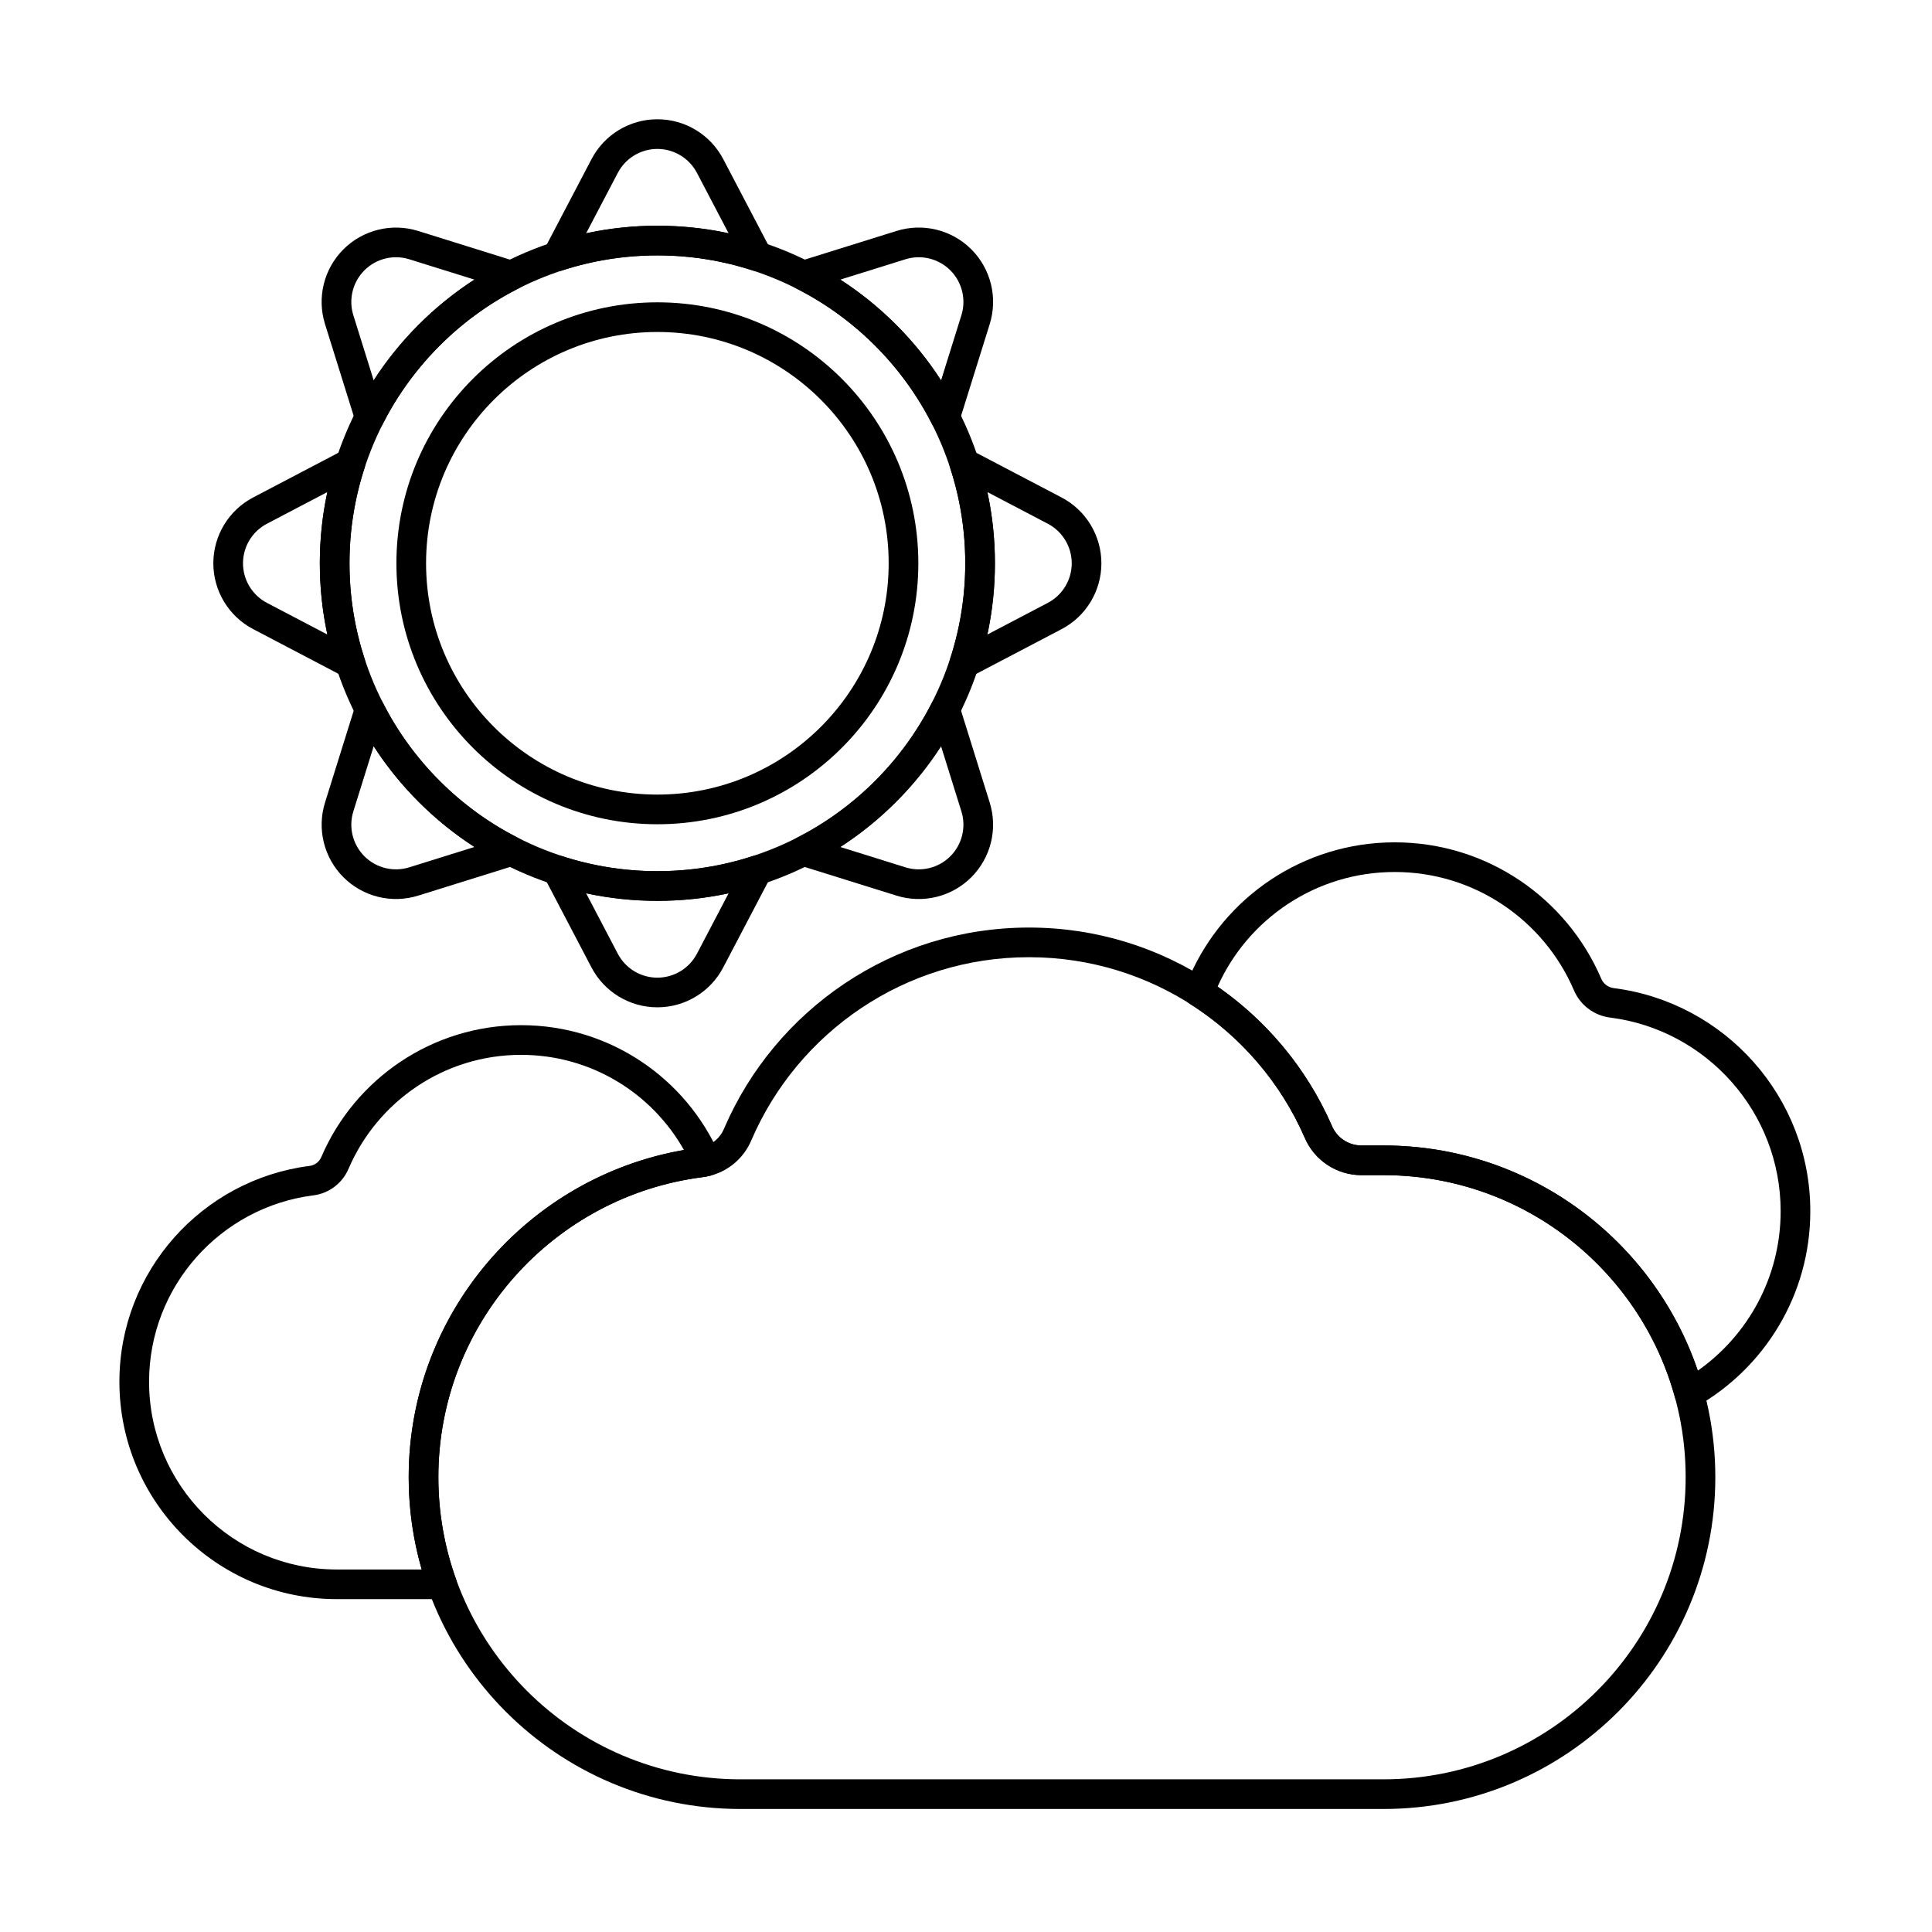
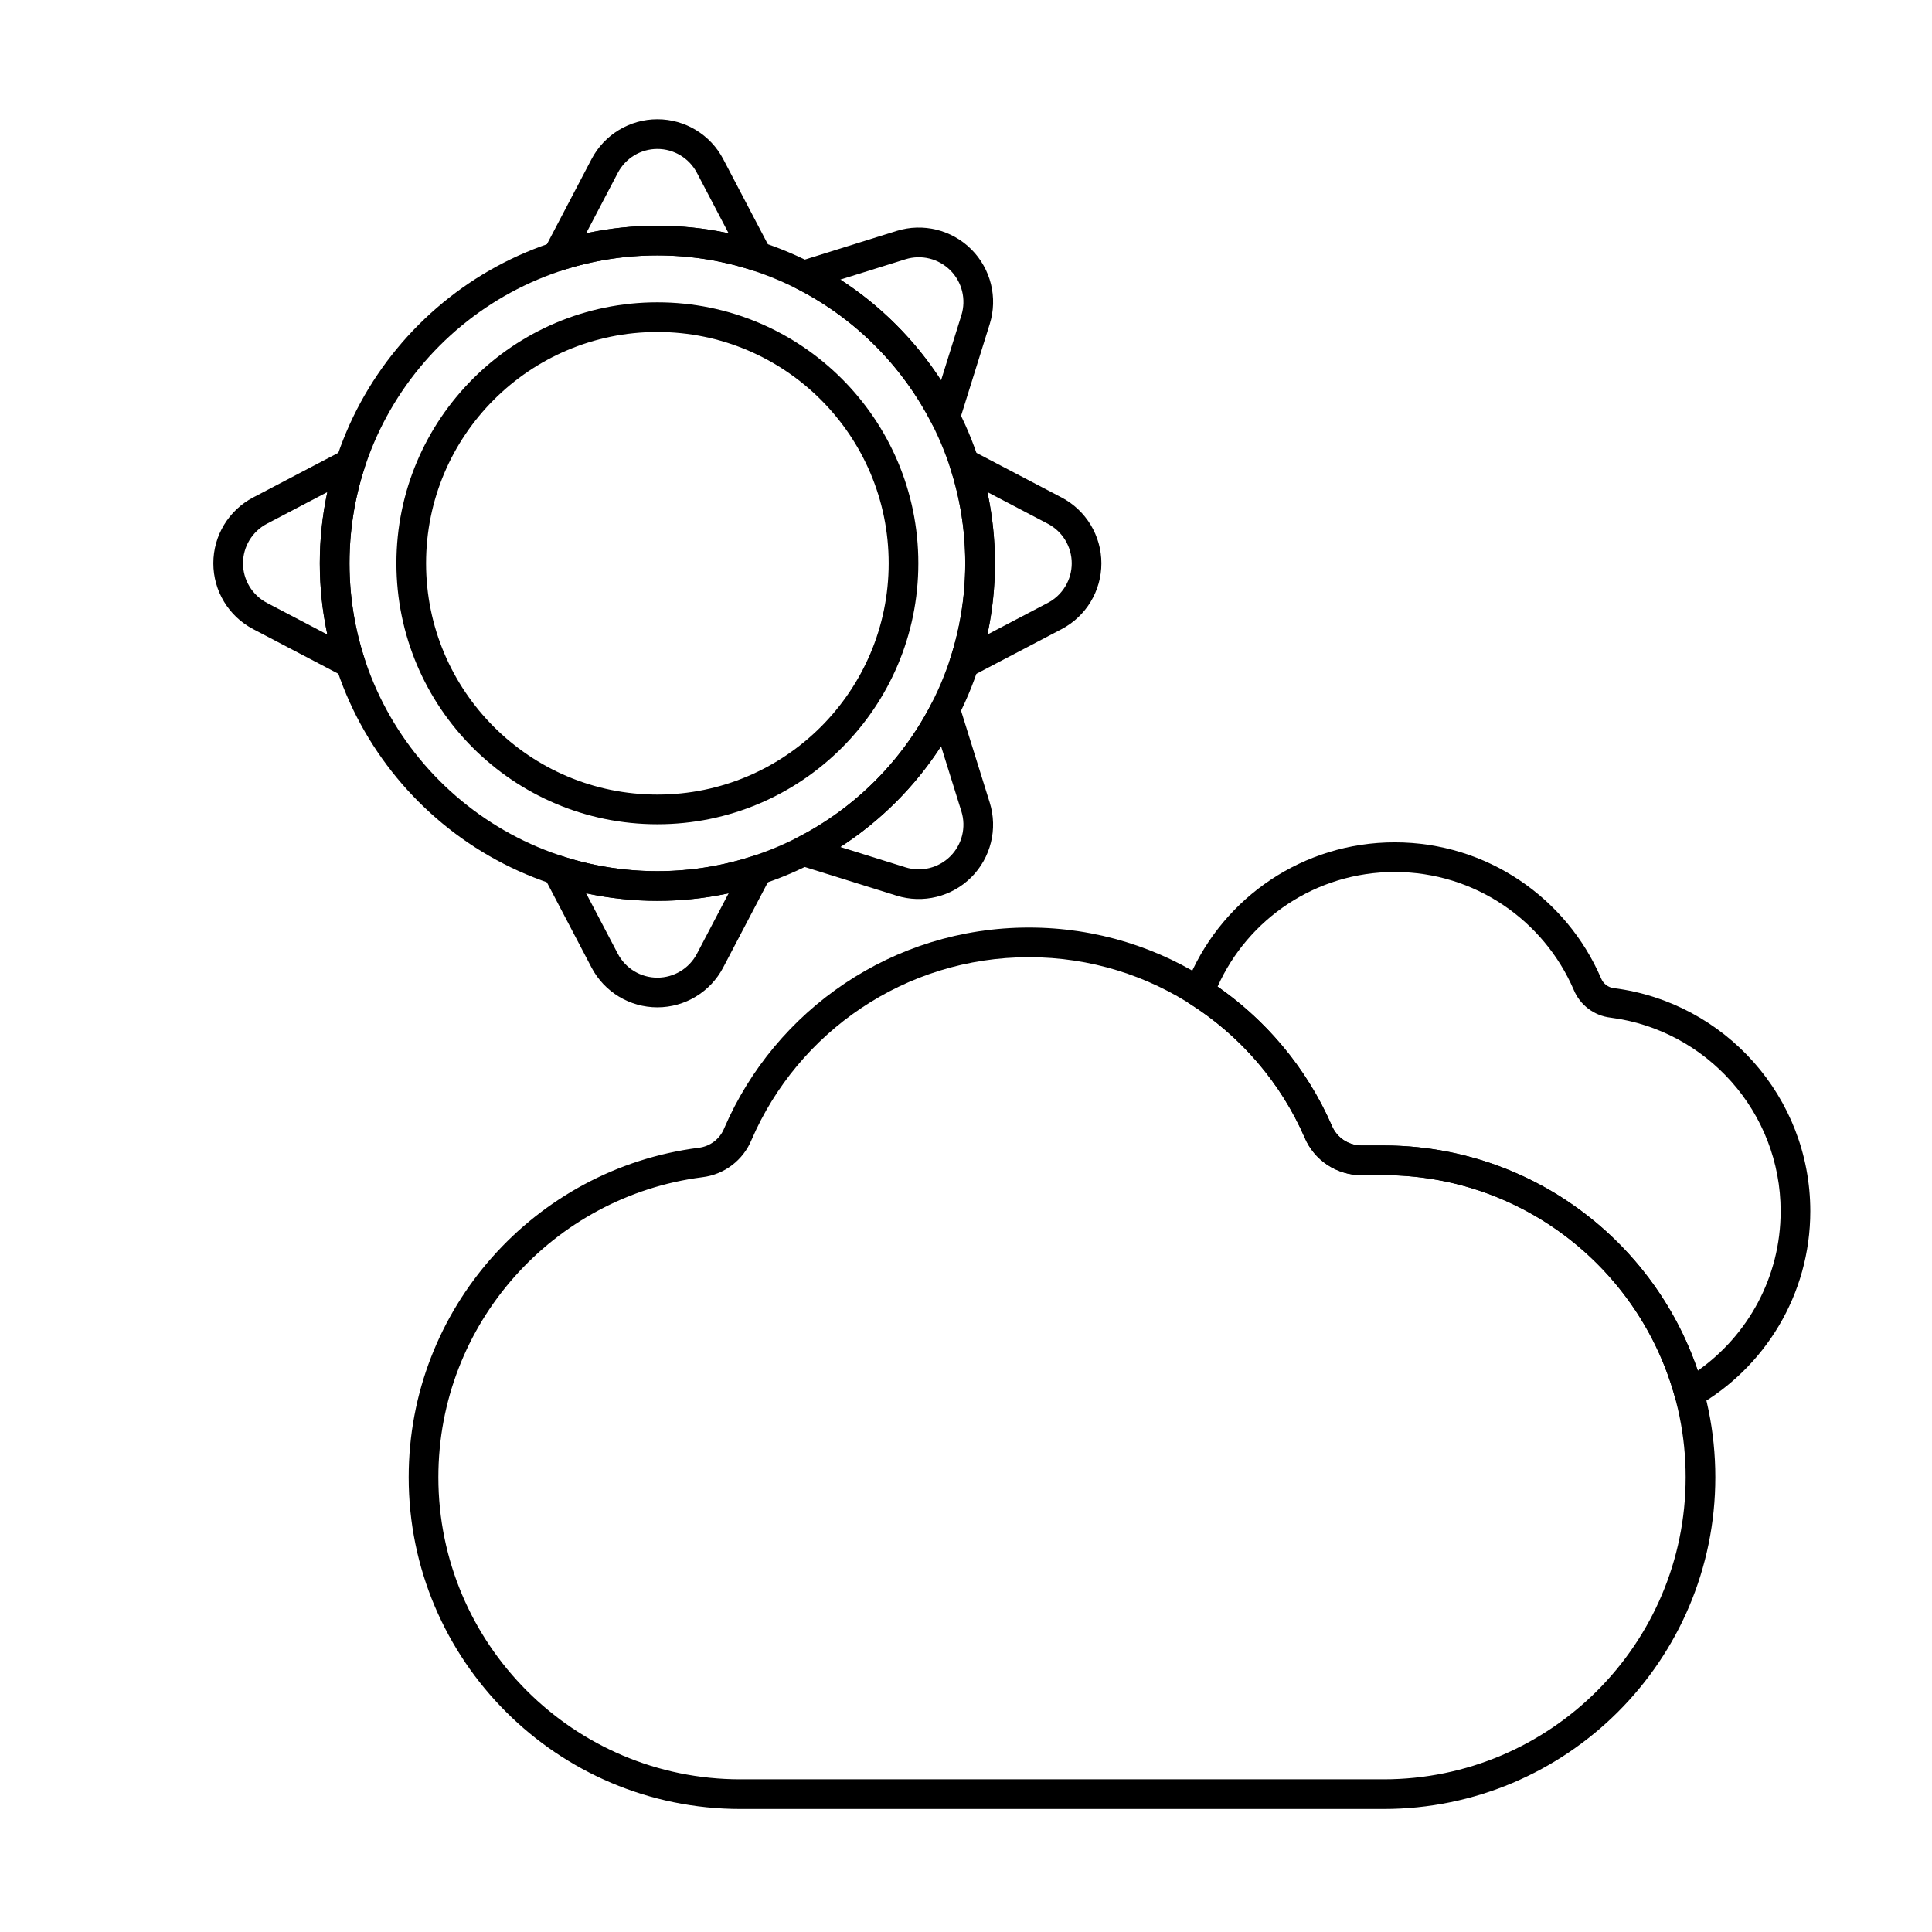
<svg xmlns="http://www.w3.org/2000/svg" fill="#000000" width="800px" height="800px" version="1.1" viewBox="144 144 512 512">
  <g fill-rule="evenodd">
    <path d="m587.89 514.36c0.32 1.172 1.164 2.129 2.285 2.594 1.121 0.465 2.394 0.387 3.453-0.215 17.988-10.246 30.121-29.598 30.121-51.758 0-30.297-22.688-55.34-51.98-59.105-0.016 0-0.035-0.004-0.051-0.004-1.523-0.176-2.832-1.168-3.41-2.594-0.012-0.027-0.023-0.055-0.035-0.082-9.125-21.152-30.176-35.969-54.652-35.969-24.285 0-45.191 14.582-54.336 35.5-0.012 0.023-0.02 0.051-0.031 0.074-0.191 0.461-0.457 0.879-0.781 1.238-0.777 0.859-1.137 2.019-0.98 3.172 0.156 1.148 0.812 2.172 1.793 2.789 13.352 8.449 24.02 20.758 30.414 35.375 2.539 6.086 8.488 10.055 15.086 10.059h5.863c36.875 0 67.961 24.98 77.238 58.93zm-77.238-66.793h-5.859c-3.438-0.004-6.535-2.074-7.852-5.254-0.008-0.023-0.02-0.051-0.031-0.074-6.508-14.887-17.051-27.602-30.238-36.773 8.023-17.926 26.043-30.379 46.949-30.379 21.242 0 39.508 12.859 47.43 31.211 1.672 4.051 5.406 6.879 9.766 7.383 25.379 3.262 45.074 25 45.074 51.301 0 17.461-8.684 32.906-21.961 42.262-11.777-34.688-44.633-59.676-83.277-59.676z" />
    <path d="m510.66 447.56h-5.859c-3.438-0.004-6.535-2.074-7.852-5.254-0.008-0.023-0.02-0.051-0.031-0.074-13.504-30.895-44.379-52.422-80.242-52.422-36.156 0-67.246 21.883-80.727 53.125-0.012 0.027-0.023 0.055-0.035 0.082-1.145 2.832-3.746 4.809-6.781 5.16-0.016 0-0.035 0.004-0.051 0.004-43.27 5.562-76.777 42.547-76.777 87.297 0 48.527 39.398 87.922 87.922 87.922h170.43c48.527 0 87.922-39.398 87.922-87.922 0-48.527-39.398-87.922-87.922-87.922zm-170.43 167.98c-44.188 0-80.059-35.875-80.059-80.059 0-40.75 30.508-74.434 69.91-79.5 5.848-0.688 10.863-4.496 13.098-9.945 12.277-28.441 40.578-48.367 73.496-48.367 32.633 0 60.734 19.582 73.031 47.691 2.539 6.086 8.488 10.055 15.086 10.059h5.863c44.188 0 80.059 35.875 80.059 80.059 0 44.188-35.875 80.059-80.059 80.059h-170.43z" />
-     <path d="m332.1 455.61c1.129-0.281 2.074-1.051 2.586-2.098 0.508-1.047 0.527-2.266 0.051-3.328l-0.062-0.152c-8.852-20.242-29.078-34.352-52.578-34.352-23.688 0-44.055 14.336-52.887 34.805-0.012 0.027-0.023 0.055-0.035 0.082-0.539 1.328-1.758 2.258-3.18 2.422-0.016 0-0.031 0.004-0.051 0.004-28.348 3.644-50.301 27.875-50.301 57.191 0 31.789 25.812 57.602 57.602 57.602h27.918c1.281 0 2.481-0.625 3.215-1.672 0.734-1.047 0.918-2.387 0.484-3.59-3.035-8.453-4.691-17.559-4.691-27.051 0-40.754 30.516-74.438 69.922-79.5 0.648-0.074 1.336-0.199 2.008-0.367zm-6.844-6.848c-41.402 7.184-72.949 43.297-72.949 86.719 0 8.48 1.207 16.684 3.453 24.449h-22.516c-27.449 0-49.738-22.289-49.738-49.738 0-25.32 18.957-46.25 43.441-49.395 4.203-0.484 7.856-3.246 9.484-7.203 7.629-17.668 25.211-30.047 45.66-30.047 18.52 0 34.684 10.148 43.164 25.215z" />
    <path d="m318.21 203.82c-49.371 0-89.453 40.086-89.453 89.453 0 49.371 40.086 89.453 89.453 89.453 49.371 0 89.453-40.082 89.453-89.453s-40.082-89.453-89.453-89.453zm0 7.863c45.031 0 81.594 36.559 81.594 81.59s-36.562 81.594-81.594 81.594-81.59-36.562-81.59-81.594 36.559-81.59 81.59-81.59z" />
    <path d="m318.21 224.12c-38.168 0-69.156 30.988-69.156 69.156 0 38.172 30.988 69.16 69.156 69.16 38.172 0 69.16-30.988 69.16-69.16 0-38.168-30.988-69.156-69.16-69.156zm0 7.859c33.832 0 61.297 27.465 61.297 61.297 0 33.832-27.465 61.297-61.297 61.297s-61.297-27.465-61.297-61.297c0-33.832 27.465-61.297 61.297-61.297z" />
-     <path d="m288.2 210.13c-0.742 1.418-0.555 3.141 0.48 4.363 1.031 1.223 2.703 1.695 4.223 1.199 7.965-2.602 16.473-4.008 25.309-4.008 8.836 0 17.344 1.406 25.309 4.008 1.52 0.496 3.188 0.02 4.223-1.199 1.035-1.223 1.223-2.945 0.48-4.363l-12.562-23.965c-3.398-6.492-10.125-10.559-17.449-10.559-7.328 0-14.047 4.066-17.449 10.559l-12.559 23.965zm11.133-4.309 8.391-16.008c2.043-3.898 6.082-6.344 10.484-6.344 4.402 0 8.441 2.445 10.488 6.344l8.391 16.008c-6.09-1.309-12.402-2-18.875-2-6.473 0-12.789 0.691-18.871 2z" />
+     <path d="m288.2 210.13c-0.742 1.418-0.555 3.141 0.48 4.363 1.031 1.223 2.703 1.695 4.223 1.199 7.965-2.602 16.473-4.008 25.309-4.008 8.836 0 17.344 1.406 25.309 4.008 1.52 0.496 3.188 0.02 4.223-1.199 1.035-1.223 1.223-2.945 0.48-4.363l-12.562-23.965c-3.398-6.492-10.125-10.559-17.449-10.559-7.328 0-14.047 4.066-17.449 10.559l-12.559 23.965zm11.133-4.309 8.391-16.008c2.043-3.898 6.082-6.344 10.484-6.344 4.402 0 8.441 2.445 10.488 6.344l8.391 16.008c-6.09-1.309-12.402-2-18.875-2-6.473 0-12.789 0.691-18.871 2" />
    <path d="m355.78 213.27c-1.527 0.477-2.613 1.832-2.746 3.426-0.133 1.594 0.711 3.109 2.137 3.832 7.469 3.793 14.48 8.816 20.73 15.062 6.246 6.246 11.27 13.258 15.062 20.727 0.723 1.426 2.238 2.273 3.836 2.137 1.594-0.133 2.949-1.219 3.426-2.746l8.062-25.828c2.184-6.996 0.309-14.621-4.875-19.805-5.18-5.18-12.809-7.059-19.805-4.875l-25.828 8.066zm10.918 4.828 17.254-5.387c4.203-1.312 8.785-0.184 11.898 2.93 3.113 3.113 4.242 7.695 2.93 11.902l-5.387 17.25c-3.379-5.231-7.356-10.184-11.934-14.762-4.578-4.578-9.531-8.555-14.758-11.93h-0.004z" />
    <path d="m401.36 263.27c-1.418-0.742-3.141-0.555-4.363 0.48-1.223 1.031-1.695 2.703-1.199 4.223 2.602 7.965 4.008 16.473 4.008 25.309s-1.406 17.344-4.008 25.309c-0.496 1.52-0.023 3.188 1.199 4.223 1.223 1.035 2.949 1.223 4.363 0.48l23.965-12.562c6.488-3.398 10.555-10.125 10.555-17.449 0-7.328-4.066-14.047-10.555-17.449l-23.965-12.559zm4.309 11.133 16.008 8.391c3.898 2.043 6.344 6.082 6.344 10.484s-2.445 8.441-6.344 10.488l-16.008 8.391c1.309-6.09 2-12.402 2-18.875s-0.688-12.789-2-18.871z" />
    <path d="m398.22 330.85c-0.477-1.527-1.832-2.613-3.426-2.746-1.594-0.133-3.109 0.711-3.836 2.137-3.793 7.469-8.812 14.48-15.062 20.73-6.246 6.246-13.258 11.27-20.73 15.062-1.426 0.723-2.269 2.238-2.137 3.836 0.133 1.594 1.219 2.949 2.746 3.426l25.828 8.062c6.992 2.184 14.621 0.305 19.805-4.875 5.18-5.18 7.059-12.809 4.875-19.805l-8.062-25.828zm-4.828 10.918 5.387 17.254c1.312 4.203 0.184 8.785-2.93 11.898-3.113 3.113-7.695 4.242-11.898 2.93 0 0-17.254-5.387-17.254-5.387 5.234-3.379 10.184-7.356 14.762-11.934 4.578-4.578 8.555-9.531 11.93-14.758v-0.004z" />
    <path d="m348.22 376.43c0.742-1.418 0.555-3.141-0.48-4.363-1.031-1.223-2.703-1.695-4.223-1.199-7.965 2.602-16.477 4.008-25.309 4.008-8.836 0-17.344-1.406-25.309-4.008-1.52-0.496-3.191-0.023-4.223 1.199s-1.223 2.949-0.48 4.363l12.559 23.965c3.402 6.488 10.125 10.555 17.449 10.555 7.328 0 14.051-4.066 17.449-10.555 0 0 12.562-23.965 12.562-23.965zm-11.133 4.309-8.391 16.008c-2.047 3.898-6.082 6.344-10.488 6.344-4.402 0-8.441-2.445-10.484-6.344l-8.391-16.008c6.09 1.309 12.402 2 18.875 2 6.473 0 12.789-0.688 18.871-2z" />
-     <path d="m280.64 373.29c1.527-0.477 2.613-1.832 2.746-3.426 0.133-1.594-0.711-3.109-2.137-3.836-7.469-3.793-14.48-8.812-20.727-15.062-6.246-6.246-11.27-13.258-15.062-20.73-0.723-1.426-2.238-2.273-3.832-2.137-1.594 0.133-2.949 1.219-3.426 2.746l-8.066 25.828c-2.184 6.992-0.305 14.621 4.875 19.805 5.18 5.18 12.809 7.059 19.805 4.875l25.828-8.062zm-10.918-4.828-17.25 5.387c-4.203 1.312-8.789 0.184-11.902-2.93-3.113-3.113-4.242-7.695-2.93-11.898l5.387-17.254c3.379 5.234 7.356 10.184 11.934 14.762s9.531 8.555 14.758 11.93h0.004z" />
    <path d="m235.06 323.29c1.418 0.742 3.141 0.555 4.363-0.48 1.223-1.031 1.695-2.703 1.199-4.223-2.602-7.965-4.008-16.477-4.008-25.309 0-8.836 1.406-17.344 4.008-25.309 0.496-1.52 0.02-3.191-1.199-4.223-1.223-1.031-2.945-1.223-4.363-0.48l-23.965 12.559c-6.492 3.402-10.559 10.125-10.559 17.449 0 7.328 4.066 14.051 10.559 17.449l23.965 12.562zm-4.309-11.133-16.008-8.391c-3.898-2.047-6.344-6.082-6.344-10.488 0-4.402 2.445-8.441 6.344-10.484l16.008-8.391c-1.309 6.09-2 12.402-2 18.875s0.691 12.789 2 18.871z" />
-     <path d="m238.2 255.71c0.477 1.527 1.832 2.613 3.426 2.746s3.109-0.711 3.832-2.137c3.793-7.469 8.816-14.48 15.062-20.727s13.258-11.27 20.727-15.062c1.426-0.723 2.273-2.238 2.137-3.832-0.133-1.594-1.219-2.949-2.746-3.426l-25.828-8.066c-6.996-2.184-14.621-0.305-19.805 4.875-5.18 5.18-7.059 12.809-4.875 19.805l8.066 25.828zm4.828-10.918-5.387-17.25c-1.312-4.203-0.184-8.789 2.93-11.902 3.113-3.113 7.695-4.242 11.902-2.93 0 0 17.25 5.387 17.25 5.387-5.231 3.379-10.184 7.356-14.762 11.934s-8.555 9.531-11.93 14.758v0.004z" />
  </g>
</svg>